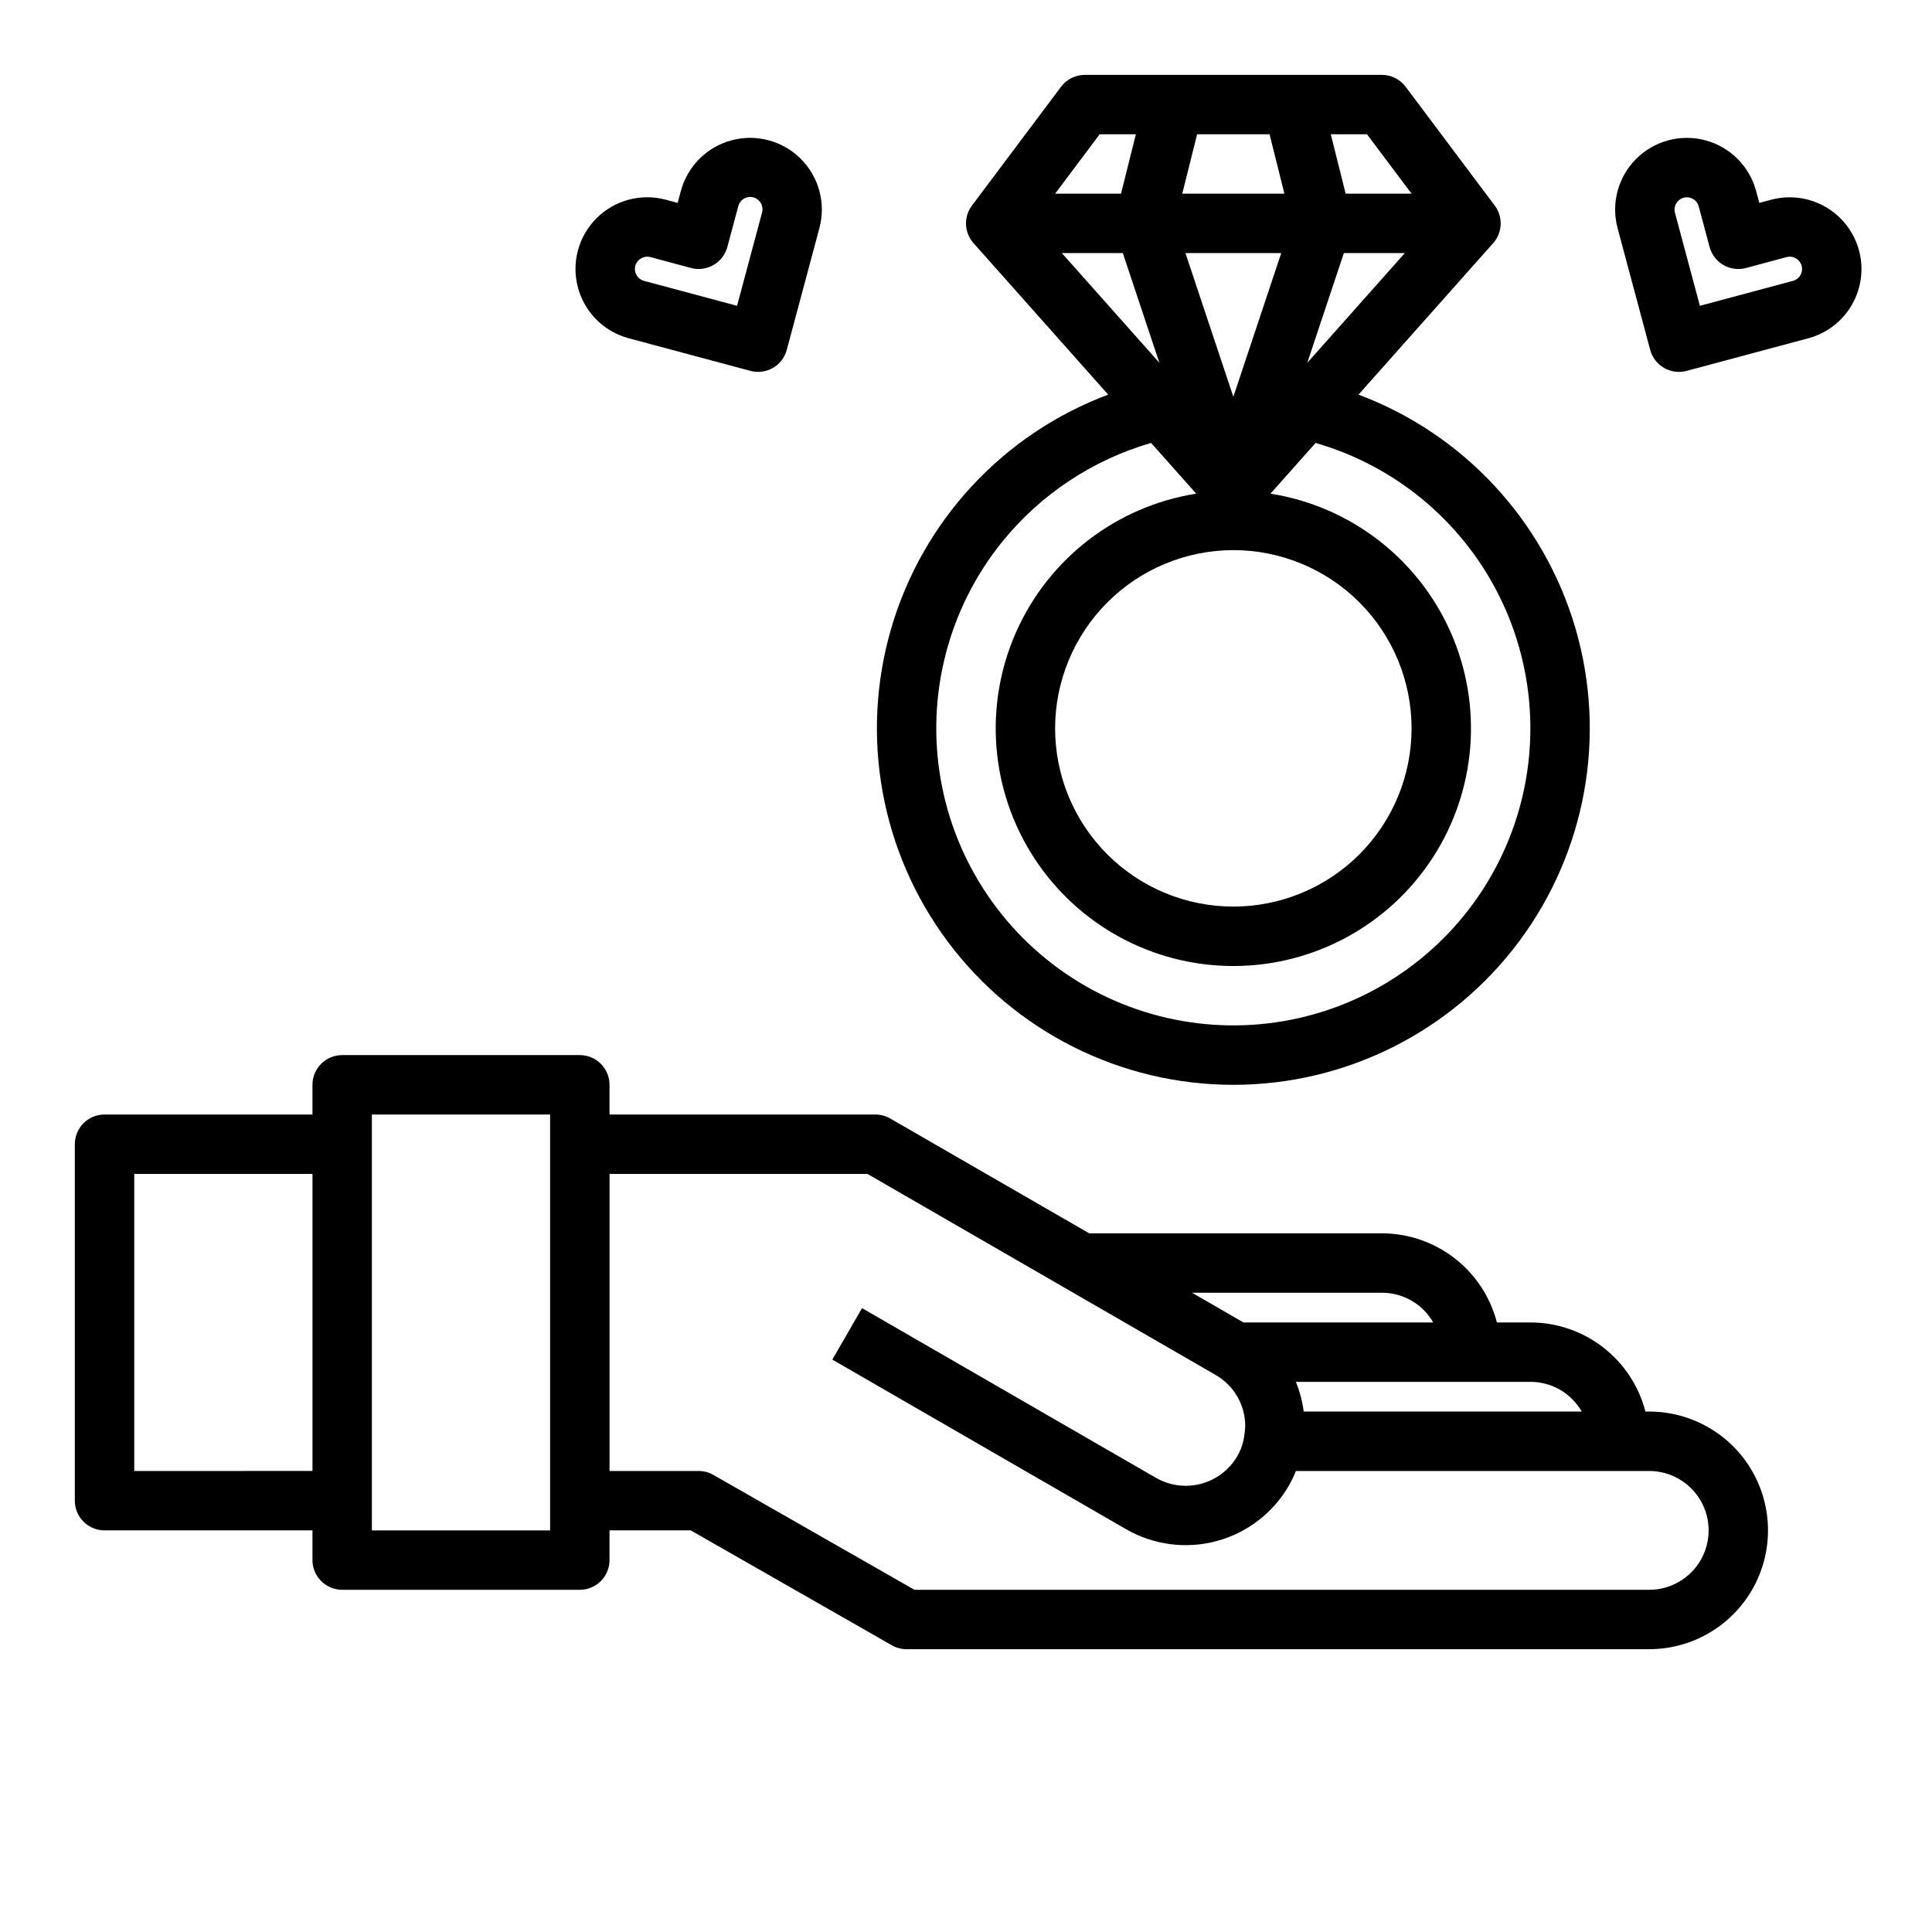
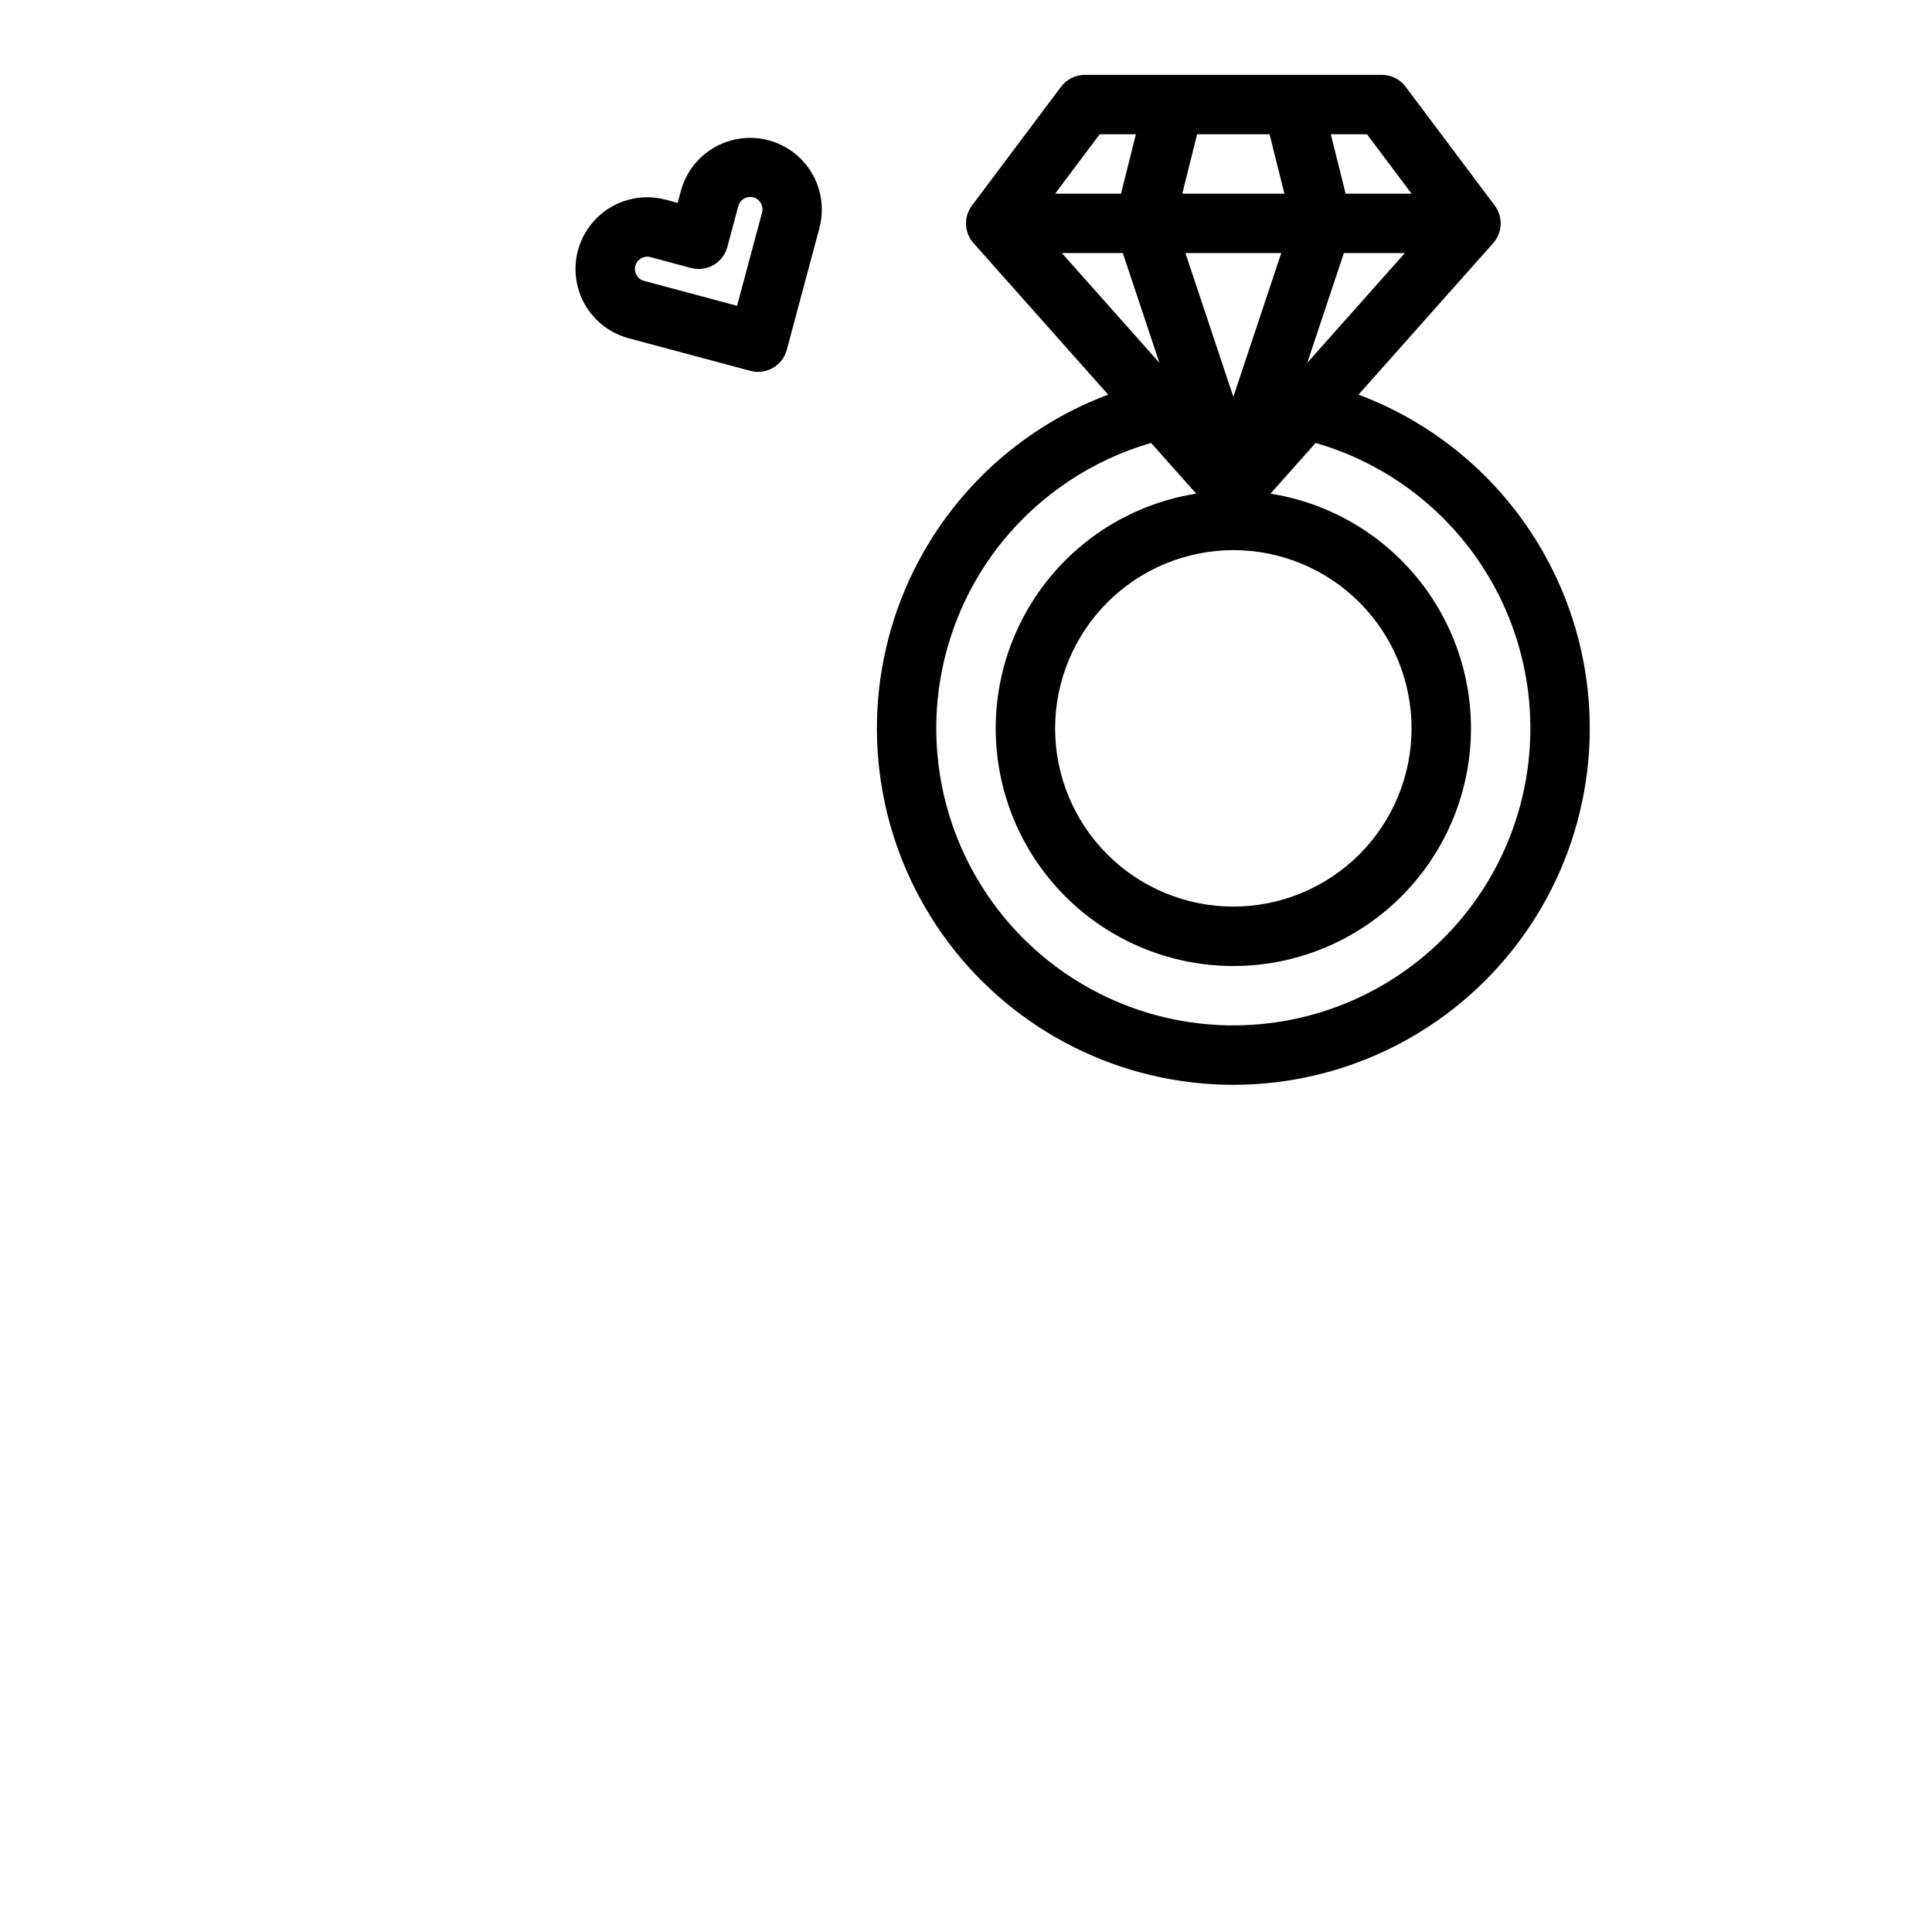
<svg xmlns="http://www.w3.org/2000/svg" fill="#000000" width="800px" height="800px" version="1.1" viewBox="144 144 512 512">
  <g>
-     <path d="m581.05 518.08h-0.992c-1.75-6.758-5.695-12.742-11.211-17.02-5.519-4.273-12.305-6.594-19.285-6.598h-8.863c-1.75-6.758-5.695-12.742-11.215-17.016-5.519-4.273-12.301-6.598-19.281-6.598h-77.547l-52.742-30.438-0.004-0.004c-1.191-0.688-2.547-1.047-3.926-1.047h-70.453v-7.871c0-2.09-0.832-4.09-2.305-5.566-1.477-1.477-3.481-2.309-5.566-2.309h-62.977c-4.348 0-7.875 3.527-7.875 7.875v7.871h-55.102c-4.348 0-7.875 3.523-7.875 7.871v94.465c0 2.086 0.832 4.09 2.309 5.566 1.477 1.477 3.477 2.305 5.566 2.305h55.102v7.871c0 2.09 0.832 4.09 2.309 5.566 1.477 1.477 3.477 2.309 5.566 2.309h62.977c2.086 0 4.09-0.832 5.566-2.309 1.473-1.477 2.305-3.477 2.305-5.566v-7.871h21.523l53.289 30.449v0.004c1.191 0.68 2.535 1.035 3.906 1.035h196.8c11.25 0 21.645-6 27.27-15.742s5.625-21.746 0-31.488c-5.625-9.742-16.02-15.746-27.27-15.746zm-401.47 15.746v-78.723h47.23v78.719zm381.11-19.012c0.969 0.977 1.809 2.074 2.492 3.266h-73.691c-0.348-2.703-1.043-5.348-2.074-7.871h62.148c4.176-0.008 8.18 1.648 11.125 4.606zm-50.484-28.223c4.176-0.008 8.18 1.648 11.125 4.606 0.969 0.977 1.805 2.074 2.492 3.266h-50.293l-13.625-7.871zm-220.42 62.977h-47.23v-110.21h47.23zm291.27 15.742-194.71 0.004-53.289-30.449v-0.004c-1.188-0.68-2.535-1.035-3.906-1.035h-23.613v-78.723h68.352l92.238 53.262c2.406 1.371 4.402 3.359 5.785 5.758 1.383 2.402 2.102 5.125 2.086 7.894-0.047 0.945-0.152 1.891-0.316 2.824-0.277 1.789-0.887 3.512-1.793 5.074-2.106 3.598-5.547 6.223-9.574 7.297-4.023 1.078-8.312 0.523-11.934-1.547l-77.934-44.996-7.871 13.637 77.934 45v-0.004c7.238 4.148 15.824 5.266 23.883 3.106s14.938-7.418 19.133-14.633c0.02-0.031 0.035-0.062 0.051-0.09 0.703-1.246 1.324-2.535 1.863-3.859h93.617c5.625 0 10.824 3 13.637 7.871 2.812 4.871 2.812 10.871 0 15.742s-8.012 7.875-13.637 7.875z" />
    <path d="m470.85 431.49c29.742-0.004 57.746-14.012 75.582-37.812 17.84-23.797 23.426-54.609 15.082-83.156s-29.645-51.496-57.492-61.941l35.688-40.148c2.488-2.797 2.66-6.961 0.414-9.953l-23.617-31.488c-1.484-1.984-3.82-3.152-6.297-3.152h-78.719c-2.481 0-4.812 1.168-6.301 3.152l-23.617 31.488h0.004c-2.246 2.992-2.074 7.152 0.414 9.953l35.688 40.148v-0.004c-27.852 10.445-49.152 33.398-57.496 61.945s-2.758 59.359 15.082 83.16c17.836 23.797 45.844 37.805 75.586 37.809zm-29.289-220.42 9.695 29.082-25.852-29.082zm41.98 0-12.691 38.082-12.695-38.082zm-26.227-15.746 3.938-15.742h19.195l3.938 15.742zm13.535 94.465c12.527 0 24.539 4.977 33.398 13.836 8.855 8.855 13.832 20.871 13.832 33.398 0 12.527-4.977 24.539-13.832 33.398-8.859 8.855-20.871 13.832-33.398 13.832s-24.543-4.977-33.398-13.832c-8.859-8.859-13.836-20.871-13.836-33.398 0.016-12.523 4.996-24.527 13.852-33.383 8.855-8.855 20.859-13.836 33.383-13.852zm29.289-78.719h16.156l-25.852 29.082zm17.941-15.746h-17.469l-3.938-15.742h9.598zm-82.656-15.742h9.598l-3.938 15.742h-17.469zm-25.793 107.95c10.164-12.535 23.922-21.66 39.422-26.152l11.957 13.445c-21.066 3.332-39.012 17.102-47.688 36.582-8.676 19.484-6.902 42.031 4.711 59.918 11.617 17.887 31.492 28.68 52.82 28.68 21.324 0 41.203-10.793 52.816-28.68 11.613-17.887 13.387-40.434 4.711-59.918-8.676-19.48-26.621-33.25-47.684-36.582l11.953-13.445h-0.004c21.812 6.285 39.848 21.684 49.48 42.234 9.633 20.555 9.926 44.266 0.801 65.051s-26.777 36.621-48.43 43.438c-21.648 6.82-45.191 3.965-64.578-7.836-19.391-11.805-32.742-31.402-36.629-53.766-3.887-22.363 2.066-45.316 16.34-62.969z" />
    <path d="m310.6 233.64 32.258 8.645h0.004c2.016 0.543 4.164 0.258 5.973-0.785 1.809-1.043 3.129-2.766 3.668-4.781l8.645-32.258c1.758-6.559-0.117-13.559-4.918-18.359-4.801-4.801-11.801-6.676-18.359-4.922-6.559 1.758-11.68 6.883-13.438 13.441l-0.844 3.148-3.148-0.844c-6.559-1.758-13.559 0.113-18.359 4.918-4.801 4.801-6.676 11.797-4.918 18.355 1.754 6.559 6.879 11.684 13.438 13.441zm1.77-19.199c0.469-1.738 2.254-2.769 3.992-2.309l10.754 2.883c2.016 0.543 4.164 0.258 5.973-0.785 1.809-1.043 3.129-2.766 3.668-4.781l2.879-10.754h0.004c0.203-0.852 0.746-1.59 1.504-2.039 0.754-0.449 1.66-0.574 2.508-0.348 0.852 0.23 1.57 0.789 2 1.559 0.434 0.766 0.535 1.676 0.285 2.516l-6.606 24.656-24.656-6.606c-1.738-0.469-2.769-2.254-2.305-3.996z" />
-     <path d="m636.66 210.37c-1.312-4.867-4.5-9.012-8.863-11.531-4.363-2.519-9.547-3.207-14.414-1.91l-3.148 0.844-0.844-3.148c-1.758-6.559-6.883-11.68-13.441-13.438s-13.555 0.121-18.355 4.922c-4.801 4.801-6.676 11.797-4.918 18.355l8.645 32.258v0.004c0.539 2.016 1.859 3.738 3.668 4.781 1.809 1.043 3.957 1.328 5.973 0.785l32.258-8.645h0.004c4.867-1.305 9.02-4.488 11.539-8.855 2.519-4.363 3.203-9.551 1.898-14.422zm-15.535 6.551v-0.004c-0.43 0.75-1.145 1.297-1.98 1.52l-24.656 6.606-6.606-24.656c-0.262-0.98-0.051-2.023 0.566-2.828 0.613-0.805 1.57-1.277 2.582-1.277 0.57 0 1.133 0.152 1.629 0.438 0.75 0.43 1.297 1.145 1.52 1.98l2.879 10.754c0.539 2.016 1.859 3.734 3.668 4.781 1.809 1.043 3.957 1.324 5.977 0.785l10.758-2.883c1.273-0.34 2.625 0.121 3.43 1.168 0.805 1.043 0.898 2.473 0.238 3.613z" />
  </g>
</svg>